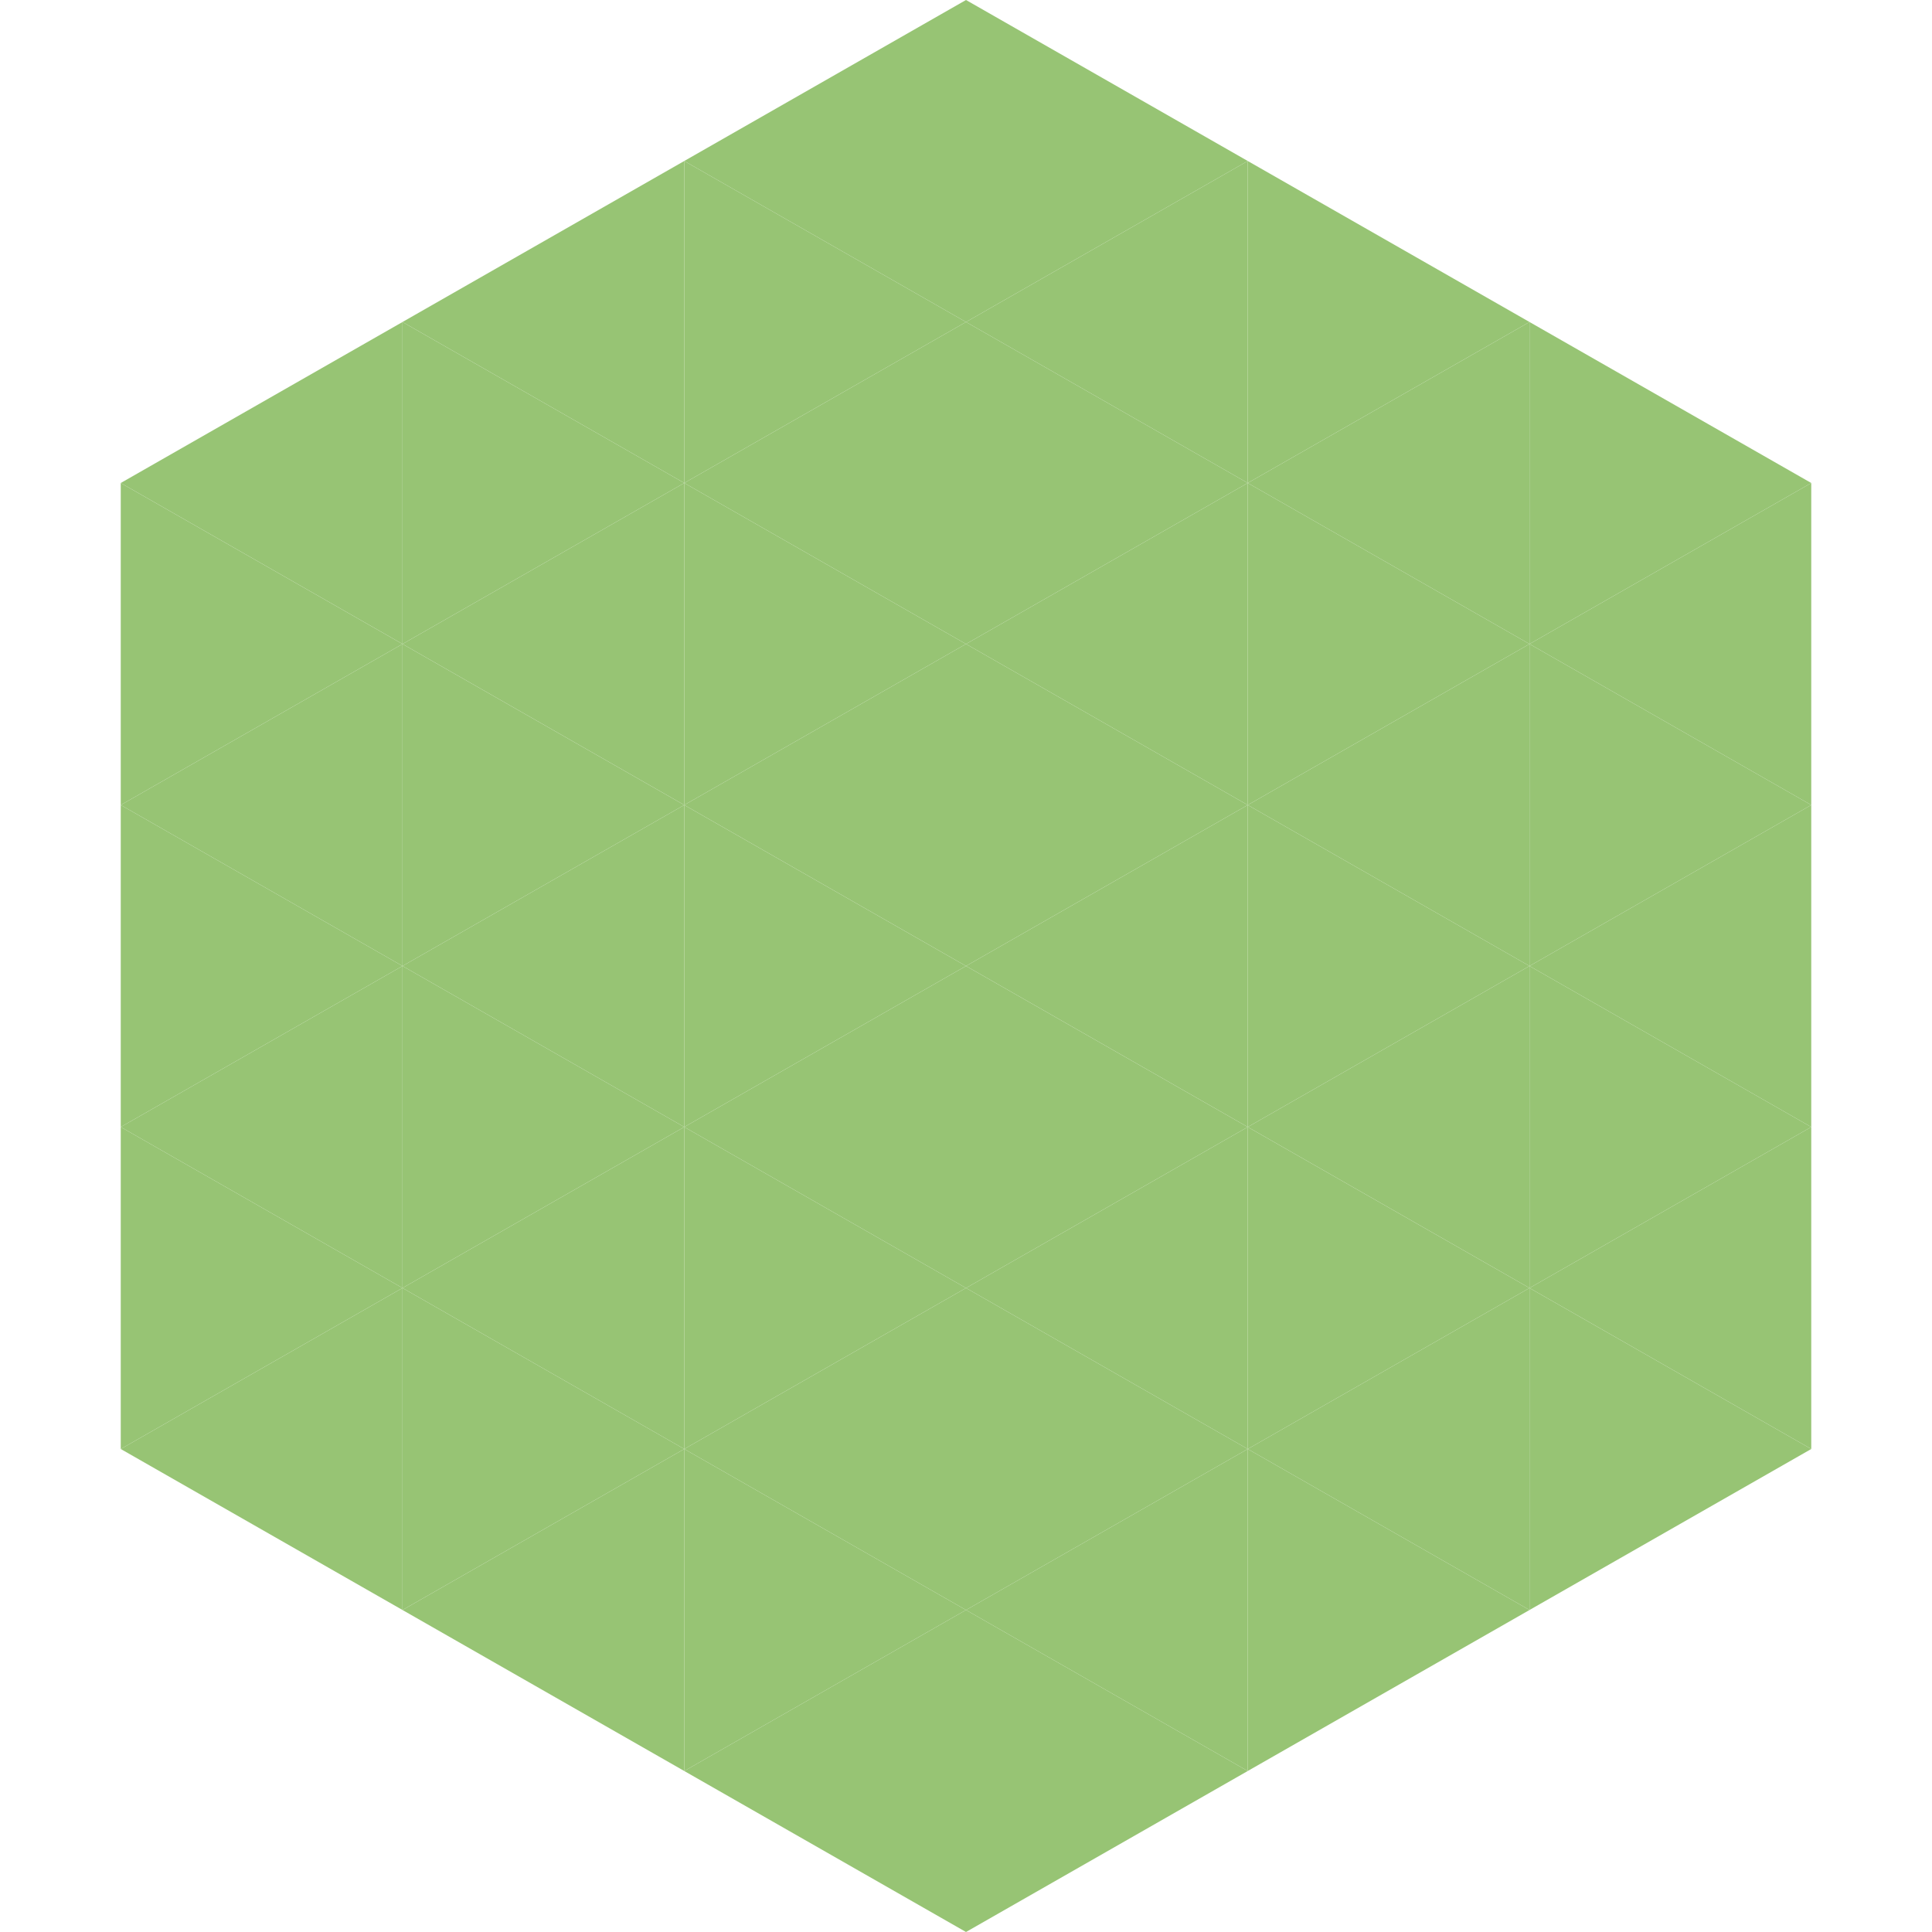
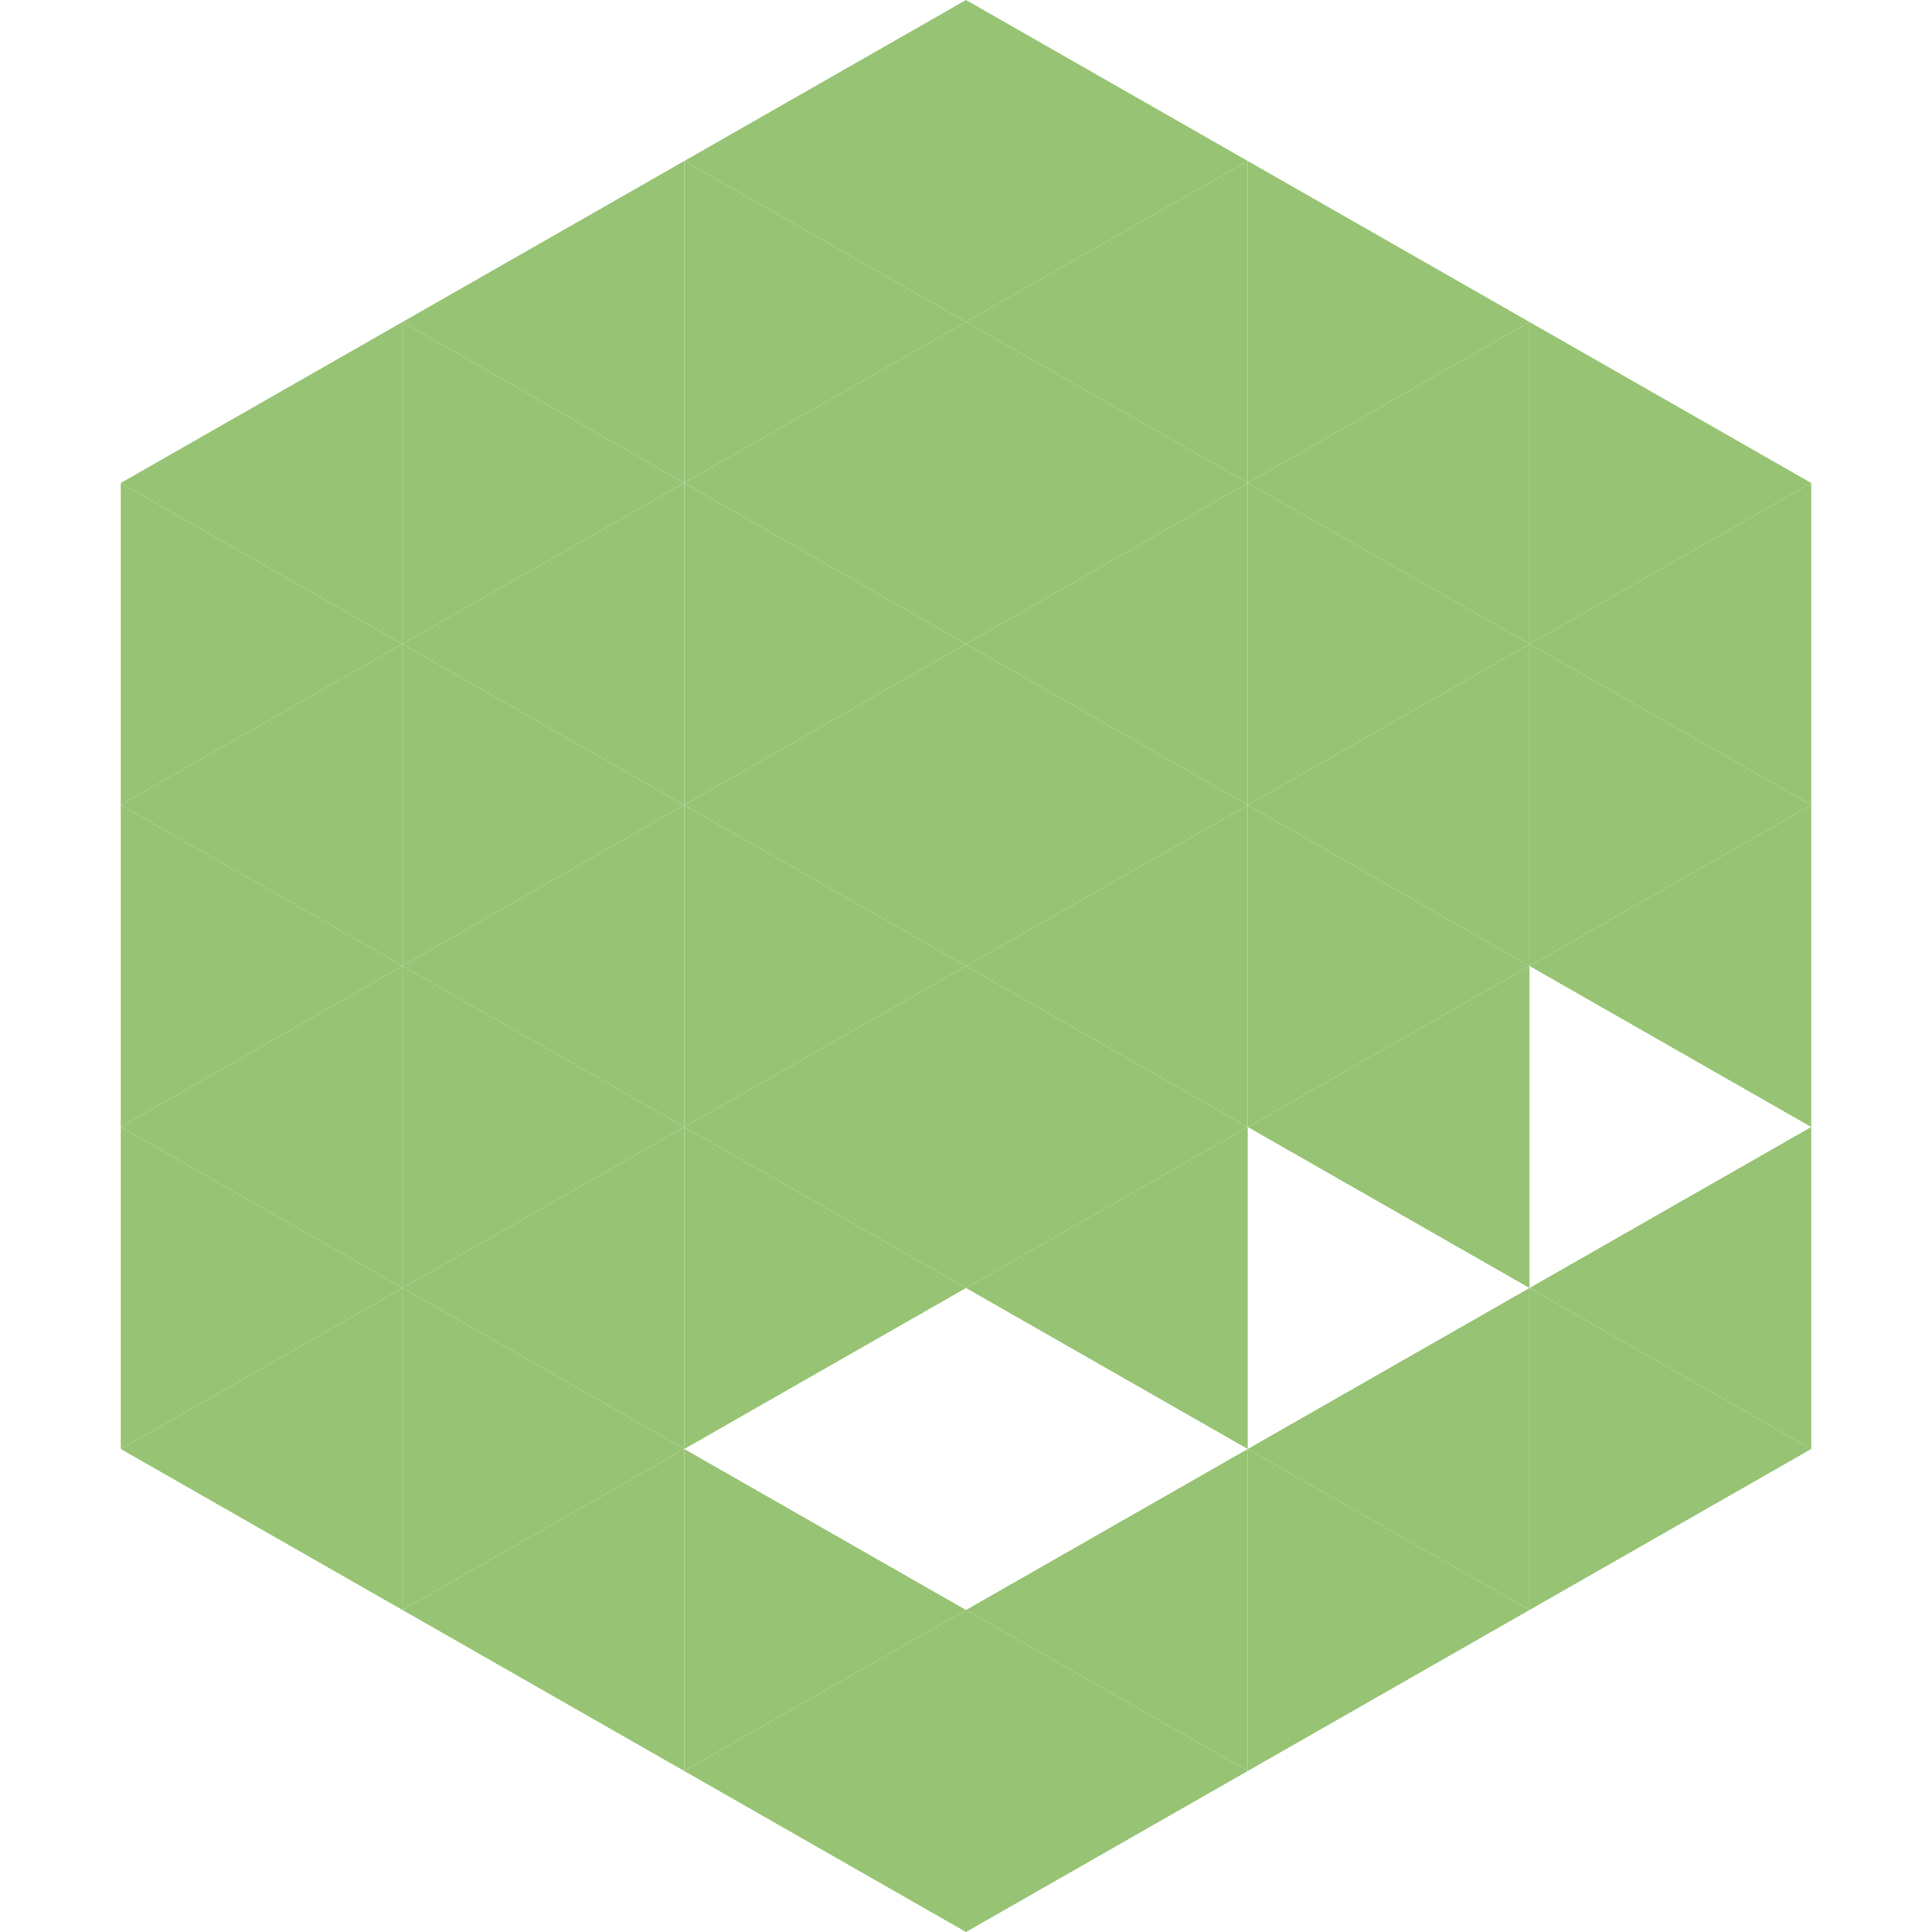
<svg xmlns="http://www.w3.org/2000/svg" width="240" height="240">
  <polygon points="50,40 15,60 50,80" style="fill:rgb(151,196,116)" />
  <polygon points="190,40 225,60 190,80" style="fill:rgb(151,196,116)" />
  <polygon points="15,60 50,80 15,100" style="fill:rgb(151,196,116)" />
  <polygon points="225,60 190,80 225,100" style="fill:rgb(151,196,116)" />
  <polygon points="50,80 15,100 50,120" style="fill:rgb(151,196,116)" />
  <polygon points="190,80 225,100 190,120" style="fill:rgb(151,196,116)" />
  <polygon points="15,100 50,120 15,140" style="fill:rgb(151,196,116)" />
  <polygon points="225,100 190,120 225,140" style="fill:rgb(151,196,116)" />
  <polygon points="50,120 15,140 50,160" style="fill:rgb(151,196,116)" />
-   <polygon points="190,120 225,140 190,160" style="fill:rgb(151,196,116)" />
  <polygon points="15,140 50,160 15,180" style="fill:rgb(151,196,116)" />
  <polygon points="225,140 190,160 225,180" style="fill:rgb(151,196,116)" />
  <polygon points="50,160 15,180 50,200" style="fill:rgb(151,196,116)" />
  <polygon points="190,160 225,180 190,200" style="fill:rgb(151,196,116)" />
  <polygon points="15,180 50,200 15,220" style="fill:rgb(255,255,255); fill-opacity:0" />
  <polygon points="225,180 190,200 225,220" style="fill:rgb(255,255,255); fill-opacity:0" />
  <polygon points="50,0 85,20 50,40" style="fill:rgb(255,255,255); fill-opacity:0" />
  <polygon points="190,0 155,20 190,40" style="fill:rgb(255,255,255); fill-opacity:0" />
  <polygon points="85,20 50,40 85,60" style="fill:rgb(151,196,116)" />
  <polygon points="155,20 190,40 155,60" style="fill:rgb(151,196,116)" />
  <polygon points="50,40 85,60 50,80" style="fill:rgb(151,196,116)" />
  <polygon points="190,40 155,60 190,80" style="fill:rgb(151,196,116)" />
  <polygon points="85,60 50,80 85,100" style="fill:rgb(151,196,116)" />
  <polygon points="155,60 190,80 155,100" style="fill:rgb(151,196,116)" />
  <polygon points="50,80 85,100 50,120" style="fill:rgb(151,196,116)" />
  <polygon points="190,80 155,100 190,120" style="fill:rgb(151,196,116)" />
  <polygon points="85,100 50,120 85,140" style="fill:rgb(151,196,116)" />
  <polygon points="155,100 190,120 155,140" style="fill:rgb(151,196,116)" />
  <polygon points="50,120 85,140 50,160" style="fill:rgb(151,196,116)" />
  <polygon points="190,120 155,140 190,160" style="fill:rgb(151,196,116)" />
  <polygon points="85,140 50,160 85,180" style="fill:rgb(151,196,116)" />
-   <polygon points="155,140 190,160 155,180" style="fill:rgb(151,196,116)" />
  <polygon points="50,160 85,180 50,200" style="fill:rgb(151,196,116)" />
  <polygon points="190,160 155,180 190,200" style="fill:rgb(151,196,116)" />
  <polygon points="85,180 50,200 85,220" style="fill:rgb(151,196,116)" />
  <polygon points="155,180 190,200 155,220" style="fill:rgb(151,196,116)" />
  <polygon points="120,0 85,20 120,40" style="fill:rgb(151,196,116)" />
  <polygon points="120,0 155,20 120,40" style="fill:rgb(151,196,116)" />
  <polygon points="85,20 120,40 85,60" style="fill:rgb(151,196,116)" />
  <polygon points="155,20 120,40 155,60" style="fill:rgb(151,196,116)" />
  <polygon points="120,40 85,60 120,80" style="fill:rgb(151,196,116)" />
  <polygon points="120,40 155,60 120,80" style="fill:rgb(151,196,116)" />
  <polygon points="85,60 120,80 85,100" style="fill:rgb(151,196,116)" />
  <polygon points="155,60 120,80 155,100" style="fill:rgb(151,196,116)" />
  <polygon points="120,80 85,100 120,120" style="fill:rgb(151,196,116)" />
  <polygon points="120,80 155,100 120,120" style="fill:rgb(151,196,116)" />
  <polygon points="85,100 120,120 85,140" style="fill:rgb(151,196,116)" />
  <polygon points="155,100 120,120 155,140" style="fill:rgb(151,196,116)" />
  <polygon points="120,120 85,140 120,160" style="fill:rgb(151,196,116)" />
  <polygon points="120,120 155,140 120,160" style="fill:rgb(151,196,116)" />
  <polygon points="85,140 120,160 85,180" style="fill:rgb(151,196,116)" />
  <polygon points="155,140 120,160 155,180" style="fill:rgb(151,196,116)" />
-   <polygon points="120,160 85,180 120,200" style="fill:rgb(151,196,116)" />
-   <polygon points="120,160 155,180 120,200" style="fill:rgb(151,196,116)" />
  <polygon points="85,180 120,200 85,220" style="fill:rgb(151,196,116)" />
  <polygon points="155,180 120,200 155,220" style="fill:rgb(151,196,116)" />
  <polygon points="120,200 85,220 120,240" style="fill:rgb(151,196,116)" />
  <polygon points="120,200 155,220 120,240" style="fill:rgb(151,196,116)" />
  <polygon points="85,220 120,240 85,260" style="fill:rgb(255,255,255); fill-opacity:0" />
  <polygon points="155,220 120,240 155,260" style="fill:rgb(255,255,255); fill-opacity:0" />
</svg>